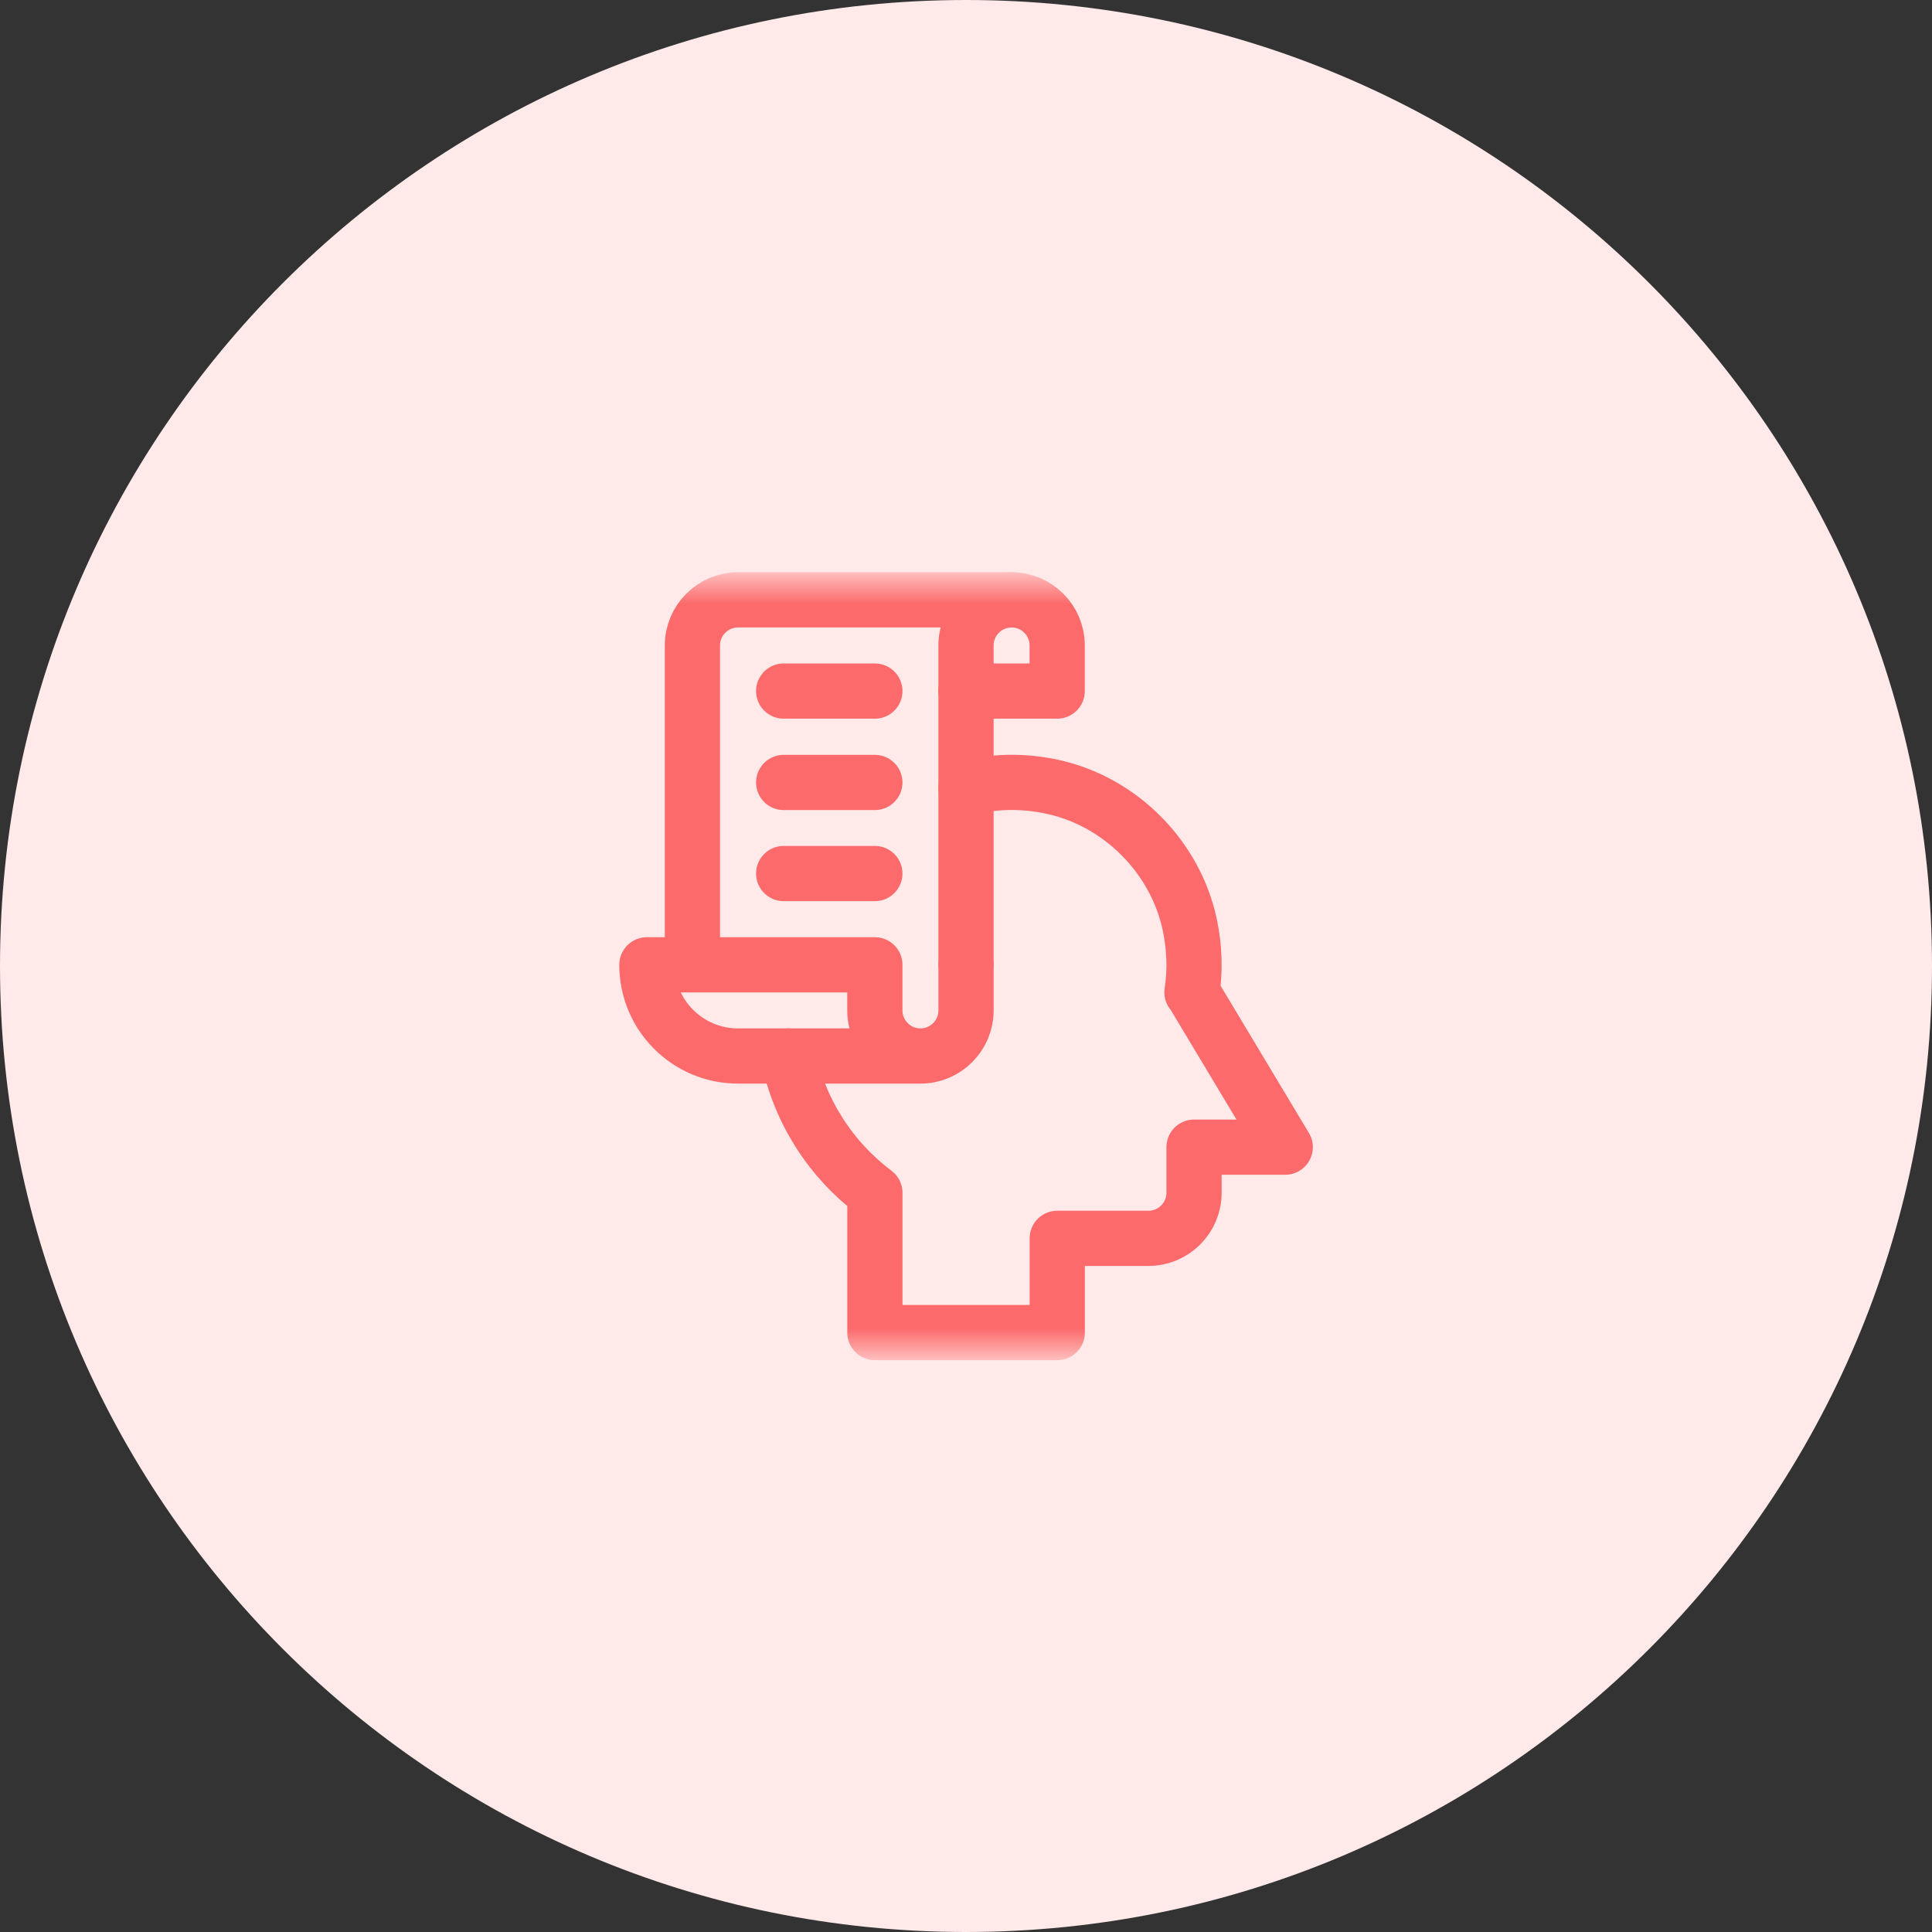
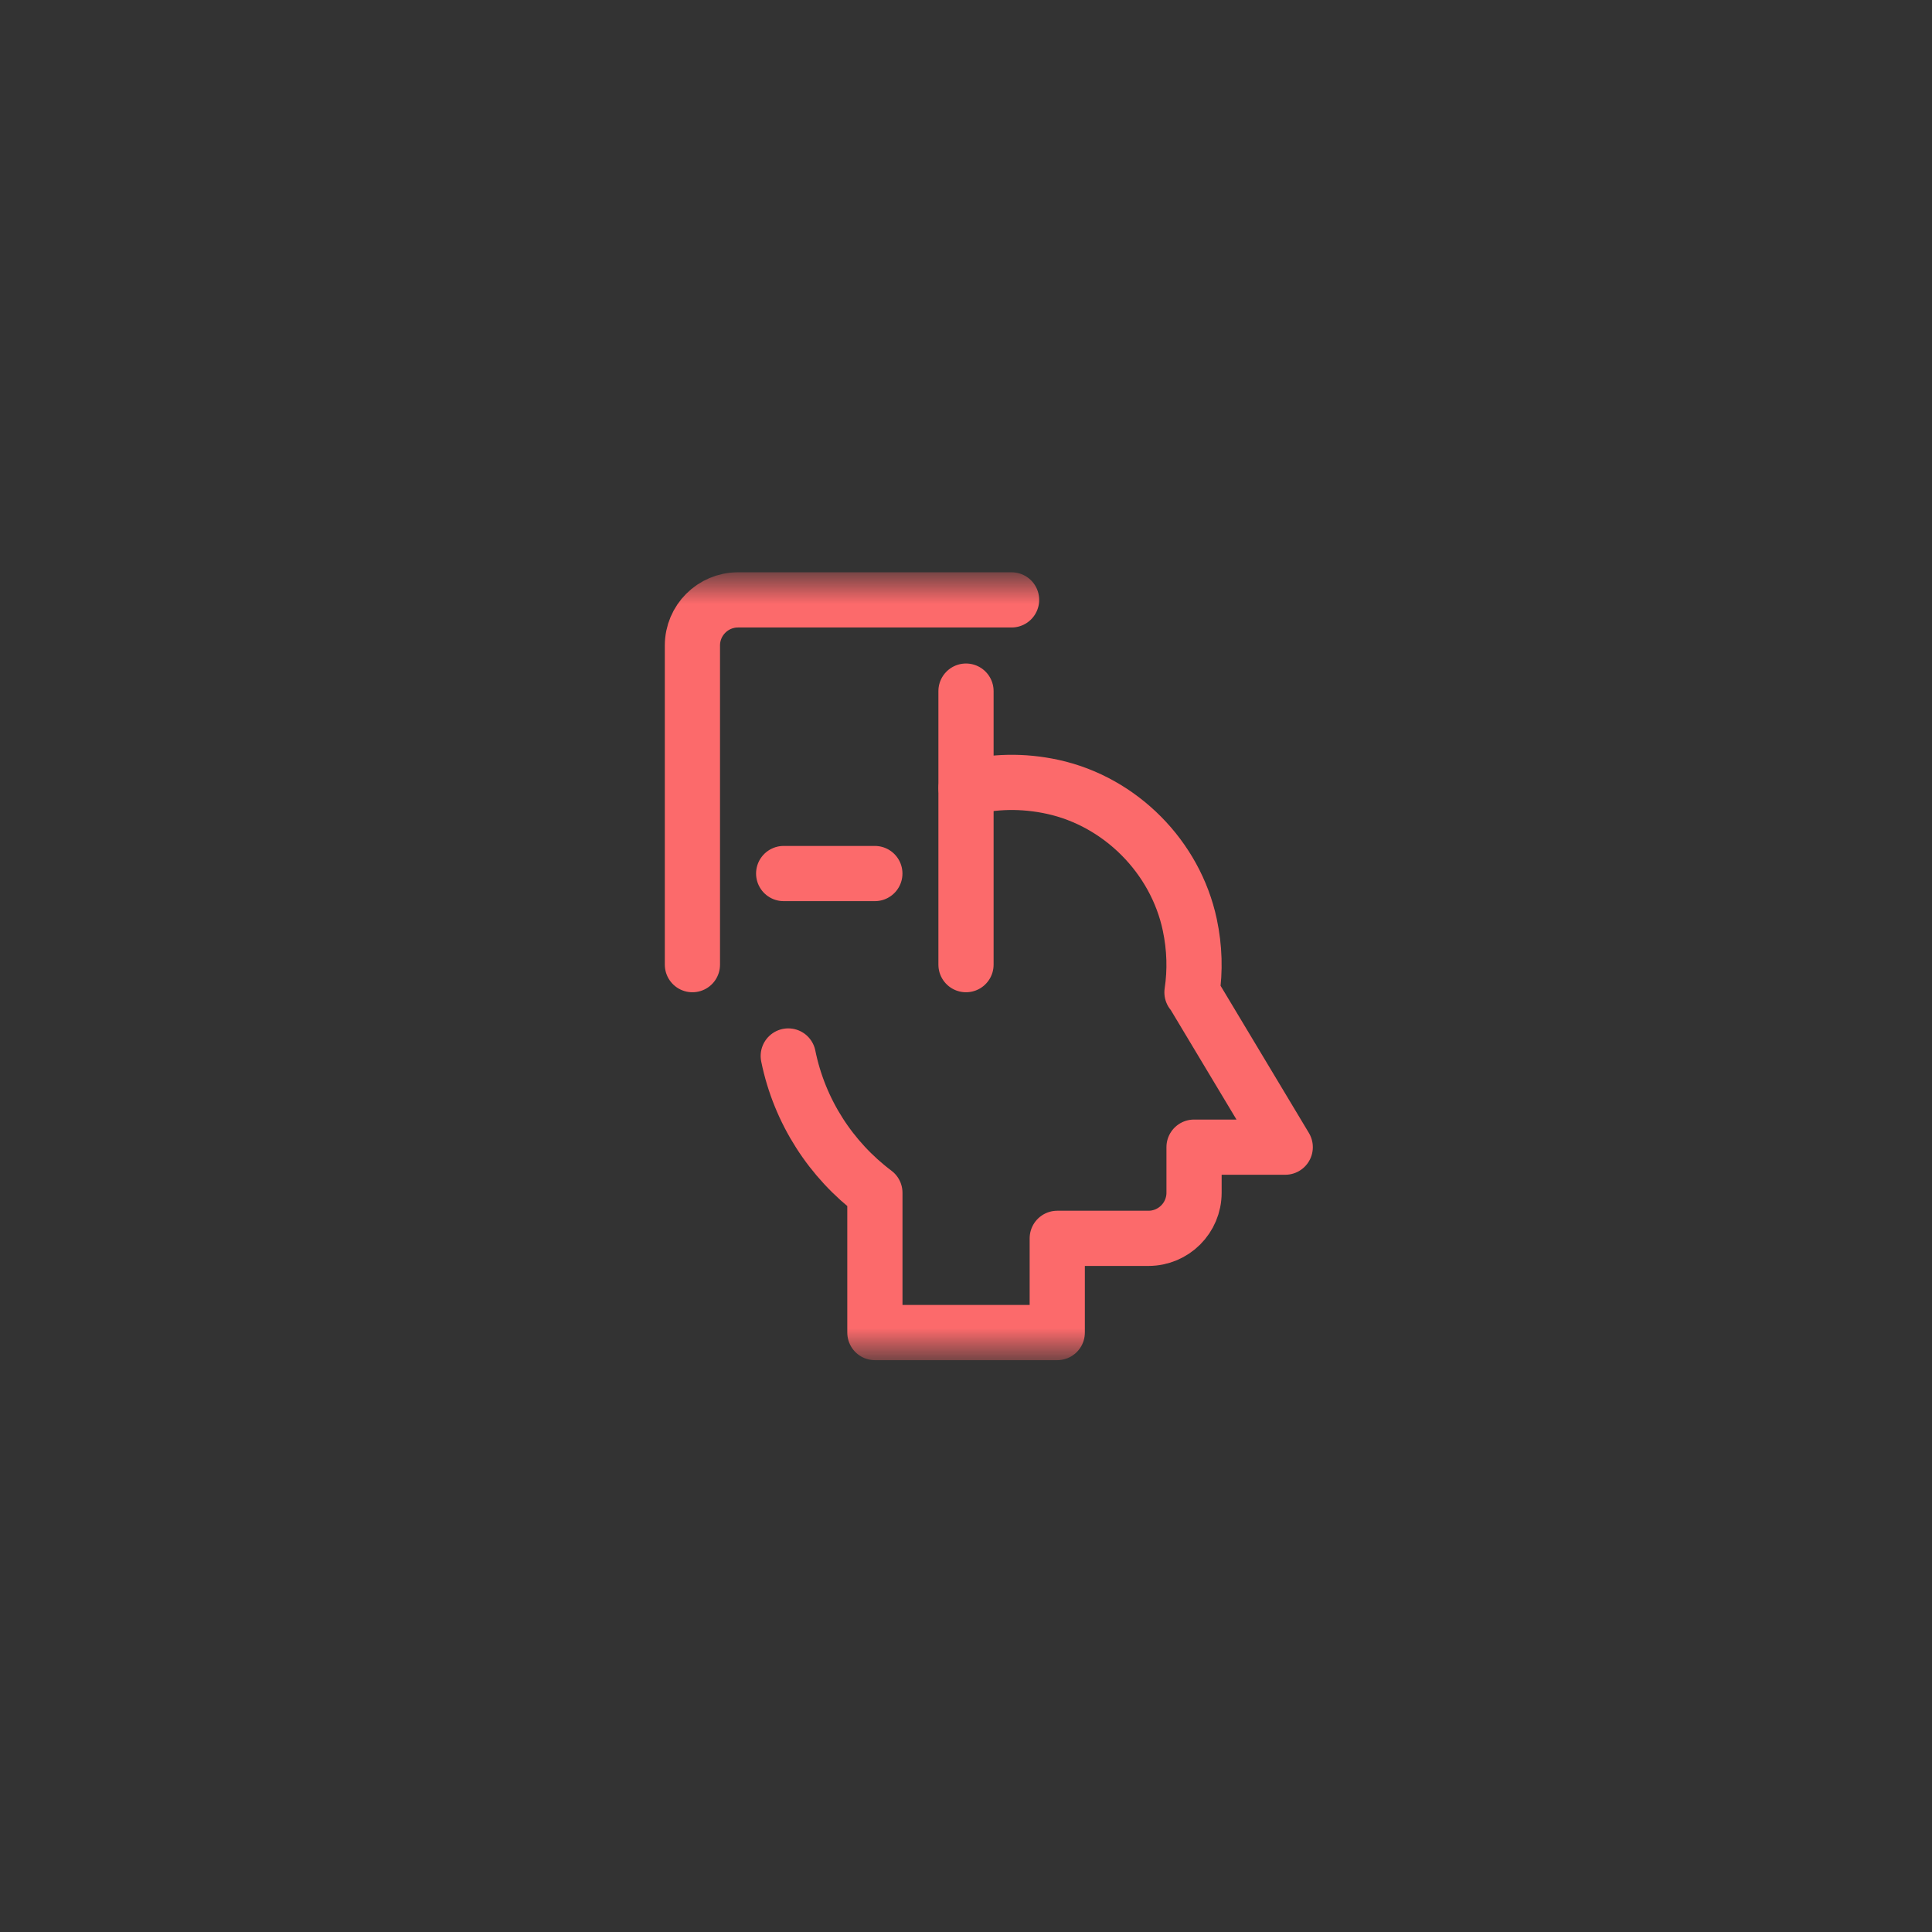
<svg xmlns="http://www.w3.org/2000/svg" width="56" height="56" viewBox="0 0 56 56" fill="none">
  <rect x="0" y="0" width="56" height="56" fill="#333333" stroke="none" />
-   <path d="M28 56C43.464 56 56 43.464 56 28C56 12.536 43.464 0 28 0C12.536 0 0 12.536 0 28C0 43.464 12.536 56 28 56Z" fill="#FFE9E9" />
  <mask id="mask0_1720_284" style="mask-type:luminance" maskUnits="userSpaceOnUse" x="16" y="16" width="24" height="24">
    <path d="M16.723 16.727H39.277V39.281H16.723V16.727Z" fill="white" />
  </mask>
  <g mask="url(#mask0_1720_284)">
-     <path d="M28.001 27.966V29.288C28.001 30.018 27.409 30.609 26.679 30.609M26.679 30.609C25.95 30.609 25.358 30.018 25.358 29.288V27.966H18.75C18.75 29.426 19.933 30.609 21.393 30.609H26.679Z" stroke="#FC6A6B" stroke-width="1.6" stroke-miterlimit="10" stroke-linecap="round" stroke-linejoin="round" />
    <path d="M28 20.032V27.961" stroke="#FC6A6B" stroke-width="1.6" stroke-miterlimit="10" stroke-linecap="round" stroke-linejoin="round" />
    <path d="M20.07 27.961V18.71C20.07 17.98 20.662 17.388 21.392 17.388H29.321" stroke="#FC6A6B" stroke-width="1.6" stroke-miterlimit="10" stroke-linecap="round" stroke-linejoin="round" />
-     <path d="M30.643 20.031H28V18.71C28 17.98 28.592 17.388 29.322 17.388C30.051 17.388 30.643 17.98 30.643 18.71V20.031Z" stroke="#FC6A6B" stroke-width="1.6" stroke-miterlimit="10" stroke-linecap="round" stroke-linejoin="round" />
-     <path d="M22.715 20.031H25.358" stroke="#FC6A6B" stroke-width="1.6" stroke-miterlimit="10" stroke-linecap="round" stroke-linejoin="round" />
-     <path d="M22.715 22.68H25.358" stroke="#FC6A6B" stroke-width="1.6" stroke-miterlimit="10" stroke-linecap="round" stroke-linejoin="round" />
    <path d="M22.715 25.32H25.358" stroke="#FC6A6B" stroke-width="1.6" stroke-miterlimit="10" stroke-linecap="round" stroke-linejoin="round" />
    <path d="M22.848 30.608C23.175 32.22 24.09 33.62 25.359 34.573V38.625H30.645V35.894H33.288C34.018 35.894 34.61 35.302 34.61 34.572V33.251H37.253L34.562 28.765C34.593 28.503 34.55 28.764 34.55 28.764C34.644 28.139 34.63 27.479 34.486 26.803C34.069 24.841 32.48 23.239 30.52 22.809C29.64 22.616 28.786 22.643 28.002 22.845" stroke="#FC6A6B" stroke-width="1.6" stroke-miterlimit="10" stroke-linecap="round" stroke-linejoin="round" />
  </g>
</svg>